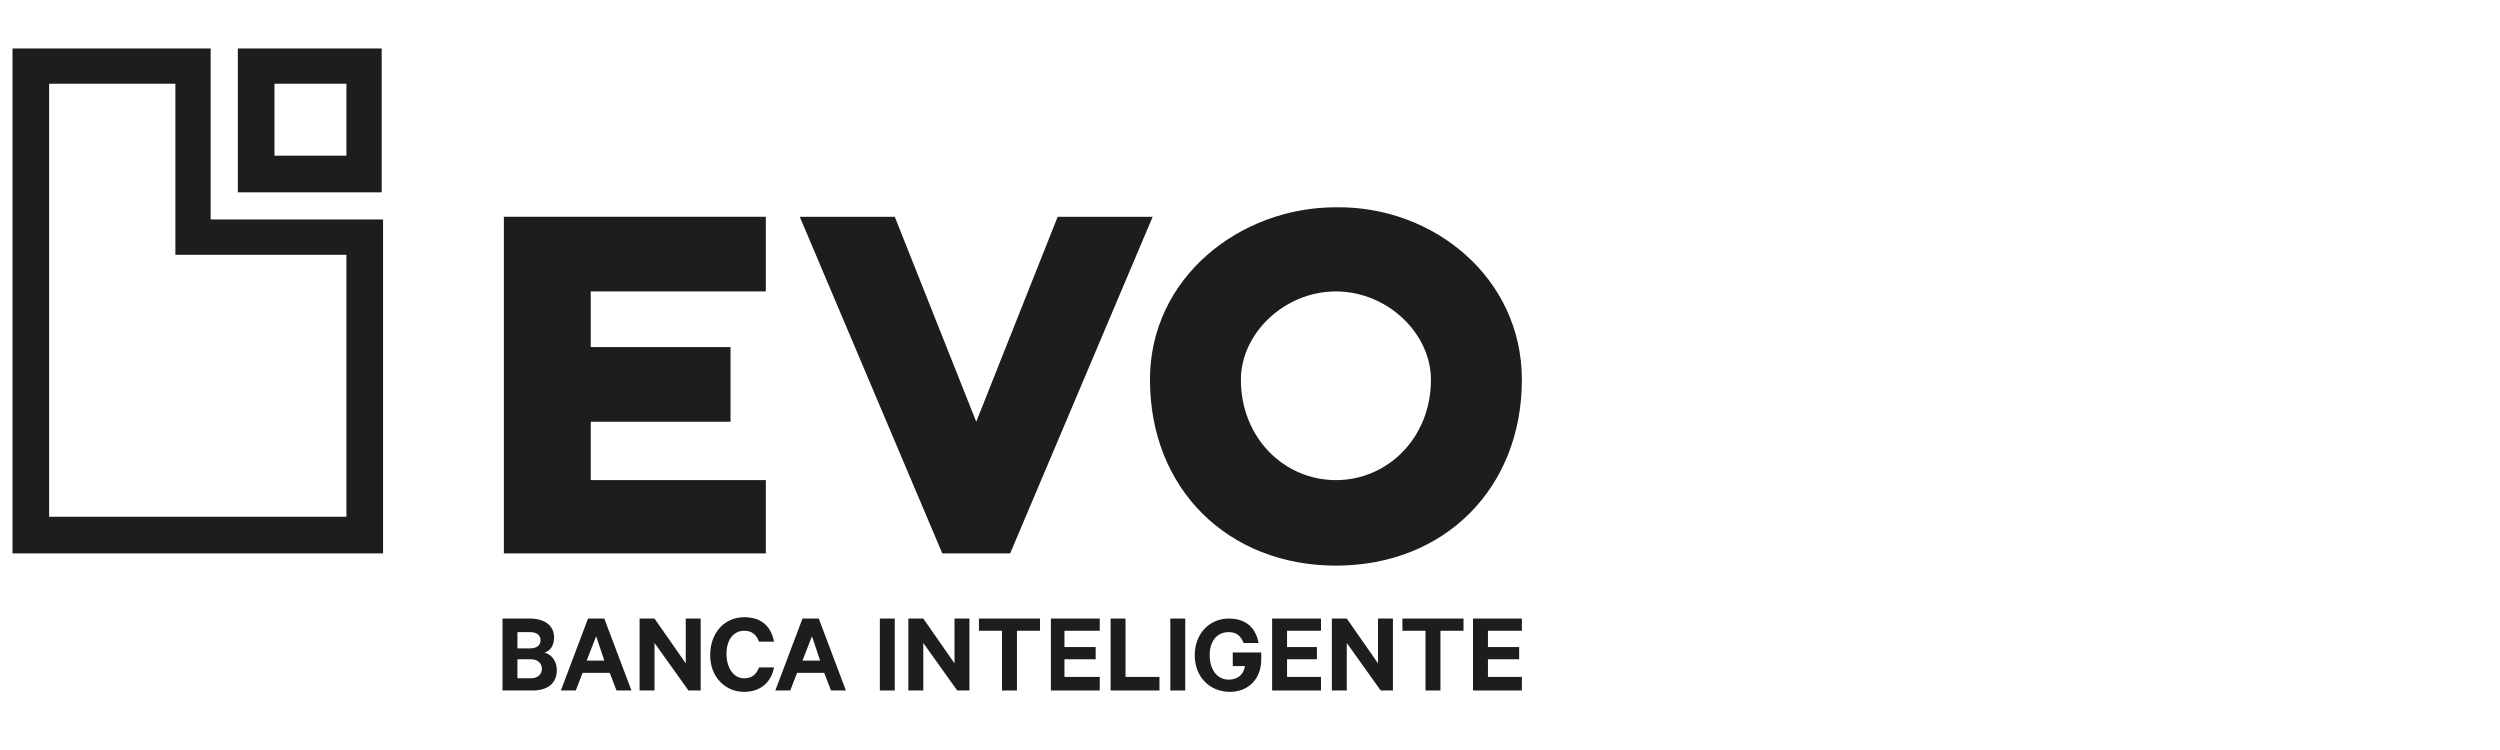
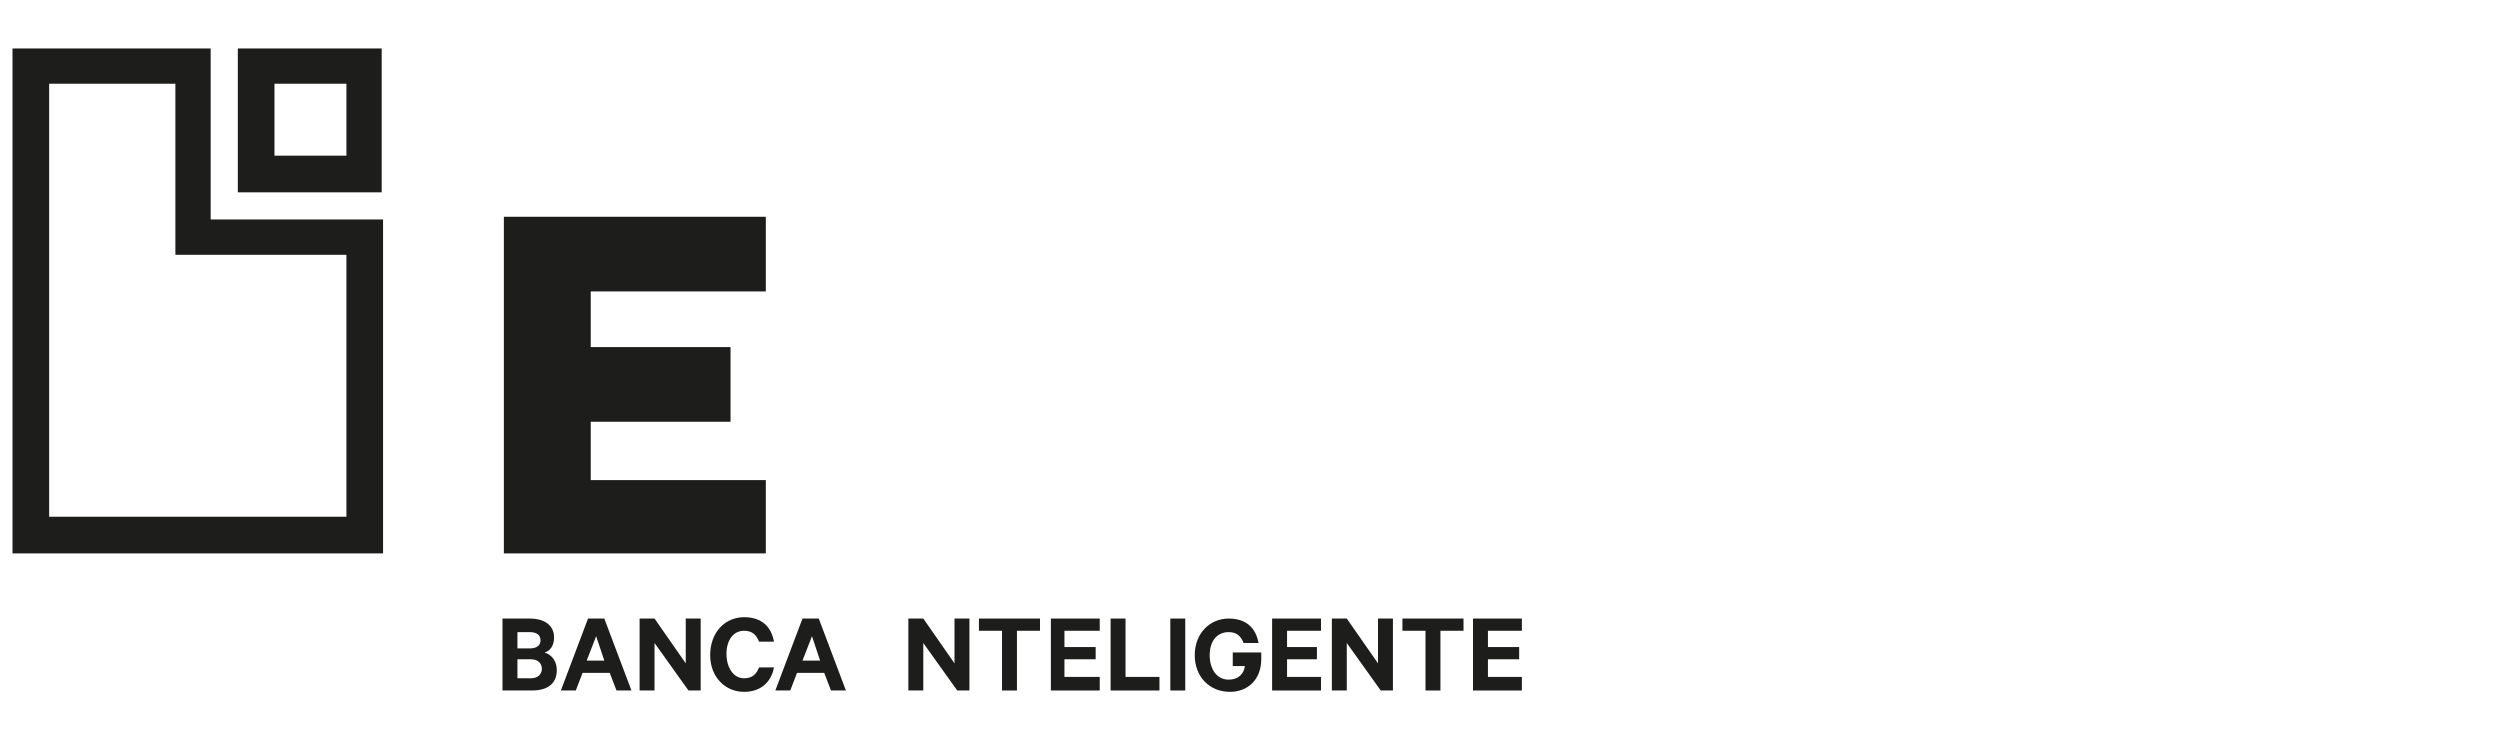
<svg xmlns="http://www.w3.org/2000/svg" version="1.1" id="Layer_1" x="0px" y="0px" width="200px" height="60px" viewBox="0 0 200 60" enable-background="new 0 0 200 60" xml:space="preserve">
  <g>
    <g>
      <path fill="#1D1D1B" d="M27.713,41.34H3.932V6.7h10.099v13.682h13.682V41.34z M16.854,17.559V3.877H1v40.395h29.645V17.559H16.854    z" />
      <path fill="#1D1D1B" d="M27.713,12.456h-5.755V6.7h5.755C27.713,6.7,27.713,12.456,27.713,12.456z M19.026,15.387h11.51V3.877    h-11.51V15.387z" />
    </g>
    <g>
      <polygon fill="#1D1D1B" points="47.259,23.314 47.259,27.767 58.443,27.767 58.443,33.739 47.259,33.739 47.259,38.408     61.266,38.408 61.266,44.272 40.309,44.272 40.309,17.342 61.266,17.342 61.266,23.314   " />
-       <polygon fill="#1D1D1B" points="78.098,33.739 84.613,17.342 92.214,17.342 80.812,44.272 75.383,44.272 63.981,17.342     71.582,17.342   " />
-       <path fill="#1D1D1B" d="M99.272,30.373c0,4.669,3.475,8.036,7.601,8.036s7.601-3.366,7.601-8.036c0-3.692-3.475-7.058-7.601-7.058    C102.747,23.314,99.272,26.681,99.272,30.373 M121.75,30.373c0,8.687-6.19,14.877-14.877,14.877    c-8.578,0-14.877-6.081-14.877-14.877c0-8.144,7.167-13.791,14.877-13.791C114.692,16.473,121.75,22.229,121.75,30.373" />
    </g>
    <g>
      <path fill="#1D1D1B" d="M41.395,54.262h1.086c0.543,0,0.869-0.326,0.869-0.76c0-0.434-0.326-0.76-0.869-0.76h-1.086V54.262z     M42.372,51.873c0.543,0,0.869-0.217,0.869-0.652c0-0.434-0.326-0.652-0.869-0.652h-0.977v1.303    C41.395,51.873,42.372,51.873,42.372,51.873z M44.544,53.61c0,1.086-0.76,1.629-1.955,1.629H40.2v-5.755h2.172    c1.194,0,1.955,0.543,1.955,1.52c0,0.652-0.326,1.086-0.76,1.194C44.218,52.416,44.544,52.959,44.544,53.61" />
      <path fill="#1D1D1B" d="M46.933,52.85h1.412l-0.652-1.955L46.933,52.85z M48.344,49.484l2.172,5.755h-1.194l-0.543-1.412h-2.172    l-0.543,1.412H44.87l2.172-5.755H48.344z" />
      <polygon fill="#1D1D1B" points="56.054,55.239 55.077,55.239 52.362,51.439 52.362,55.239 51.168,55.239 51.168,49.484     52.362,49.484 54.86,53.068 54.86,49.484 56.054,49.484   " />
      <path fill="#1D1D1B" d="M59.529,49.376c1.412,0,2.172,0.76,2.389,1.955h-1.194c-0.217-0.543-0.543-0.869-1.194-0.869    c-0.869,0-1.412,0.76-1.412,1.846c0,1.086,0.543,1.955,1.412,1.955c0.652,0,0.977-0.326,1.194-0.869h1.194    c-0.217,1.194-1.086,1.955-2.389,1.955c-1.52,0-2.715-1.194-2.715-2.932C56.814,50.57,58.009,49.376,59.529,49.376" />
      <path fill="#1D1D1B" d="M64.198,52.85h1.412l-0.652-1.955L64.198,52.85z M65.501,49.484l2.172,5.755h-1.194l-0.543-1.412h-2.172    l-0.543,1.412h-1.194l2.172-5.755H65.501z" />
-       <rect x="70.388" y="49.484" fill="#1D1D1B" width="1.194" height="5.755" />
      <polygon fill="#1D1D1B" points="77.555,55.239 76.577,55.239 73.863,51.439 73.863,55.239 72.668,55.239 72.668,49.484     73.863,49.484 76.36,53.068 76.36,49.484 77.555,49.484   " />
      <polygon fill="#1D1D1B" points="78.315,49.484 83.201,49.484 83.201,50.461 81.355,50.461 81.355,55.239 80.161,55.239     80.161,50.461 78.315,50.461   " />
      <polygon fill="#1D1D1B" points="87.979,49.484 87.979,50.461 85.156,50.461 85.156,51.764 87.653,51.764 87.653,52.742     85.156,52.742 85.156,54.153 87.979,54.153 87.979,55.239 84.07,55.239 84.07,49.484   " />
      <polygon fill="#1D1D1B" points="88.848,49.484 90.042,49.484 90.042,54.153 92.757,54.153 92.757,55.239 88.848,55.239   " />
      <rect x="93.626" y="49.484" fill="#1D1D1B" width="1.194" height="5.755" />
      <path fill="#1D1D1B" d="M98.621,53.176v-0.977h2.28v0.543c0,1.629-1.086,2.606-2.498,2.606c-1.629,0-2.823-1.194-2.823-2.932    s1.194-2.932,2.715-2.932c1.412,0,2.172,0.76,2.389,1.955h-1.194c-0.217-0.543-0.543-0.869-1.194-0.869    c-0.977,0-1.52,0.76-1.52,1.846c0,1.086,0.543,1.955,1.52,1.955c0.76,0,1.194-0.434,1.303-1.086h-0.977V53.176z" />
      <polygon fill="#1D1D1B" points="105.679,49.484 105.679,50.461 102.964,50.461 102.964,51.764 105.353,51.764 105.353,52.742     102.964,52.742 102.964,54.153 105.679,54.153 105.679,55.239 101.77,55.239 101.77,49.484   " />
      <polygon fill="#1D1D1B" points="111.434,55.239 110.457,55.239 107.742,51.439 107.742,55.239 106.548,55.239 106.548,49.484     107.742,49.484 110.24,53.068 110.24,49.484 111.434,49.484   " />
      <polygon fill="#1D1D1B" points="112.194,49.484 117.081,49.484 117.081,50.461 115.235,50.461 115.235,55.239 114.04,55.239     114.04,50.461 112.194,50.461   " />
      <polygon fill="#1D1D1B" points="121.75,49.484 121.75,50.461 119.035,50.461 119.035,51.764 121.533,51.764 121.533,52.742     119.035,52.742 119.035,54.153 121.75,54.153 121.75,55.239 117.841,55.239 117.841,49.484   " />
    </g>
  </g>
</svg>